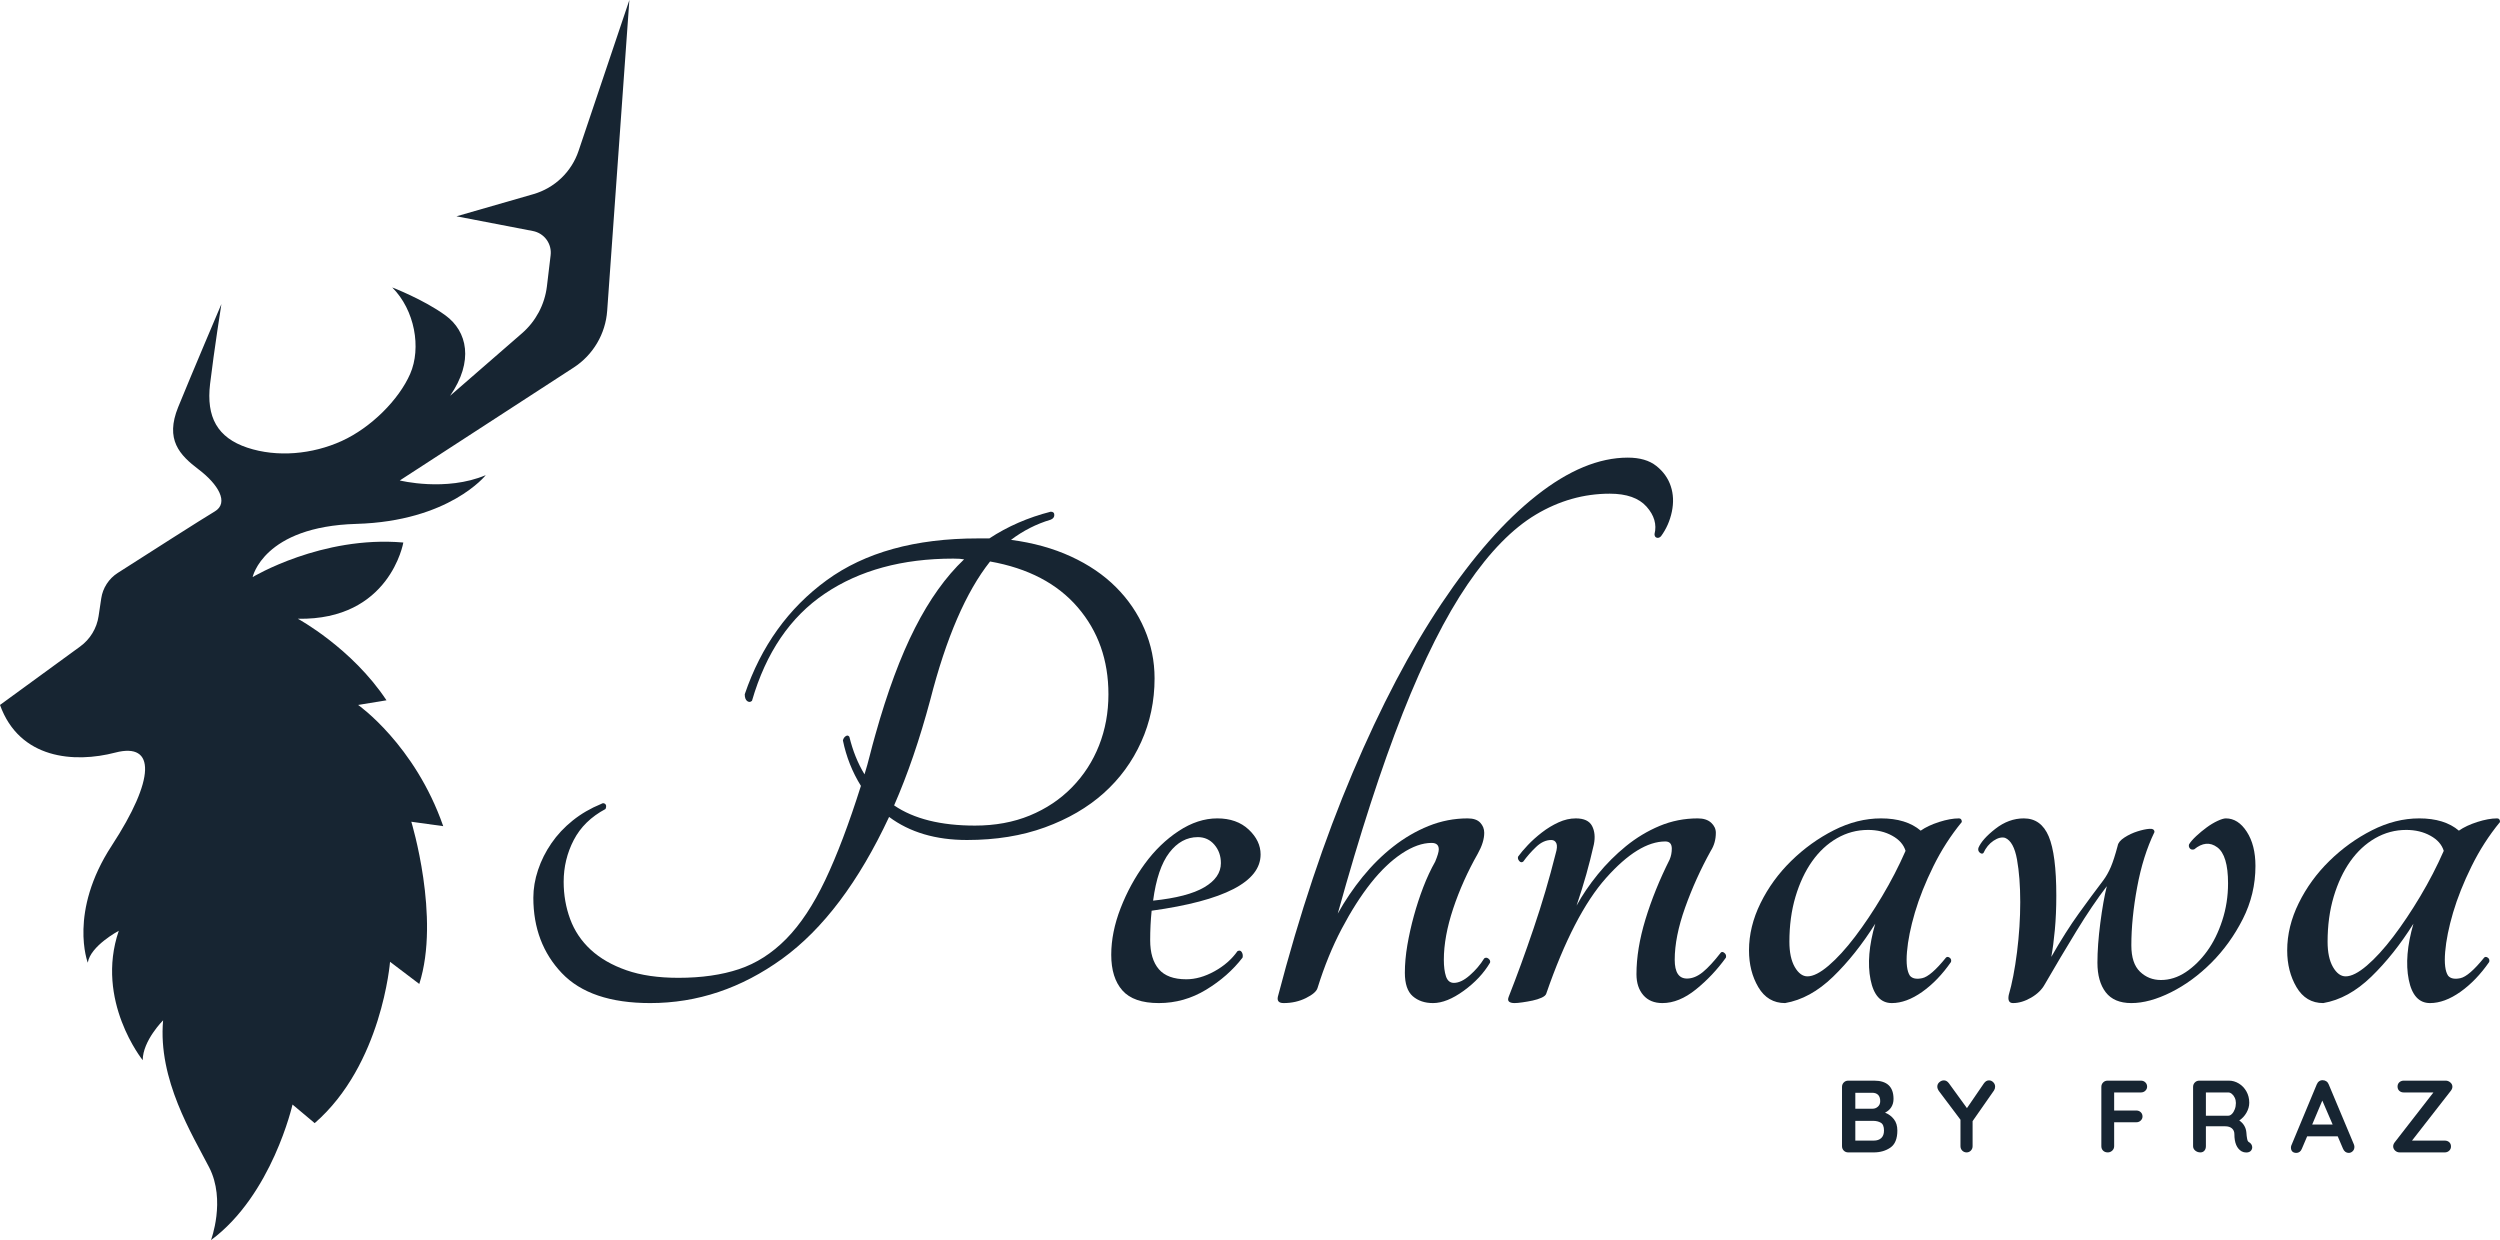
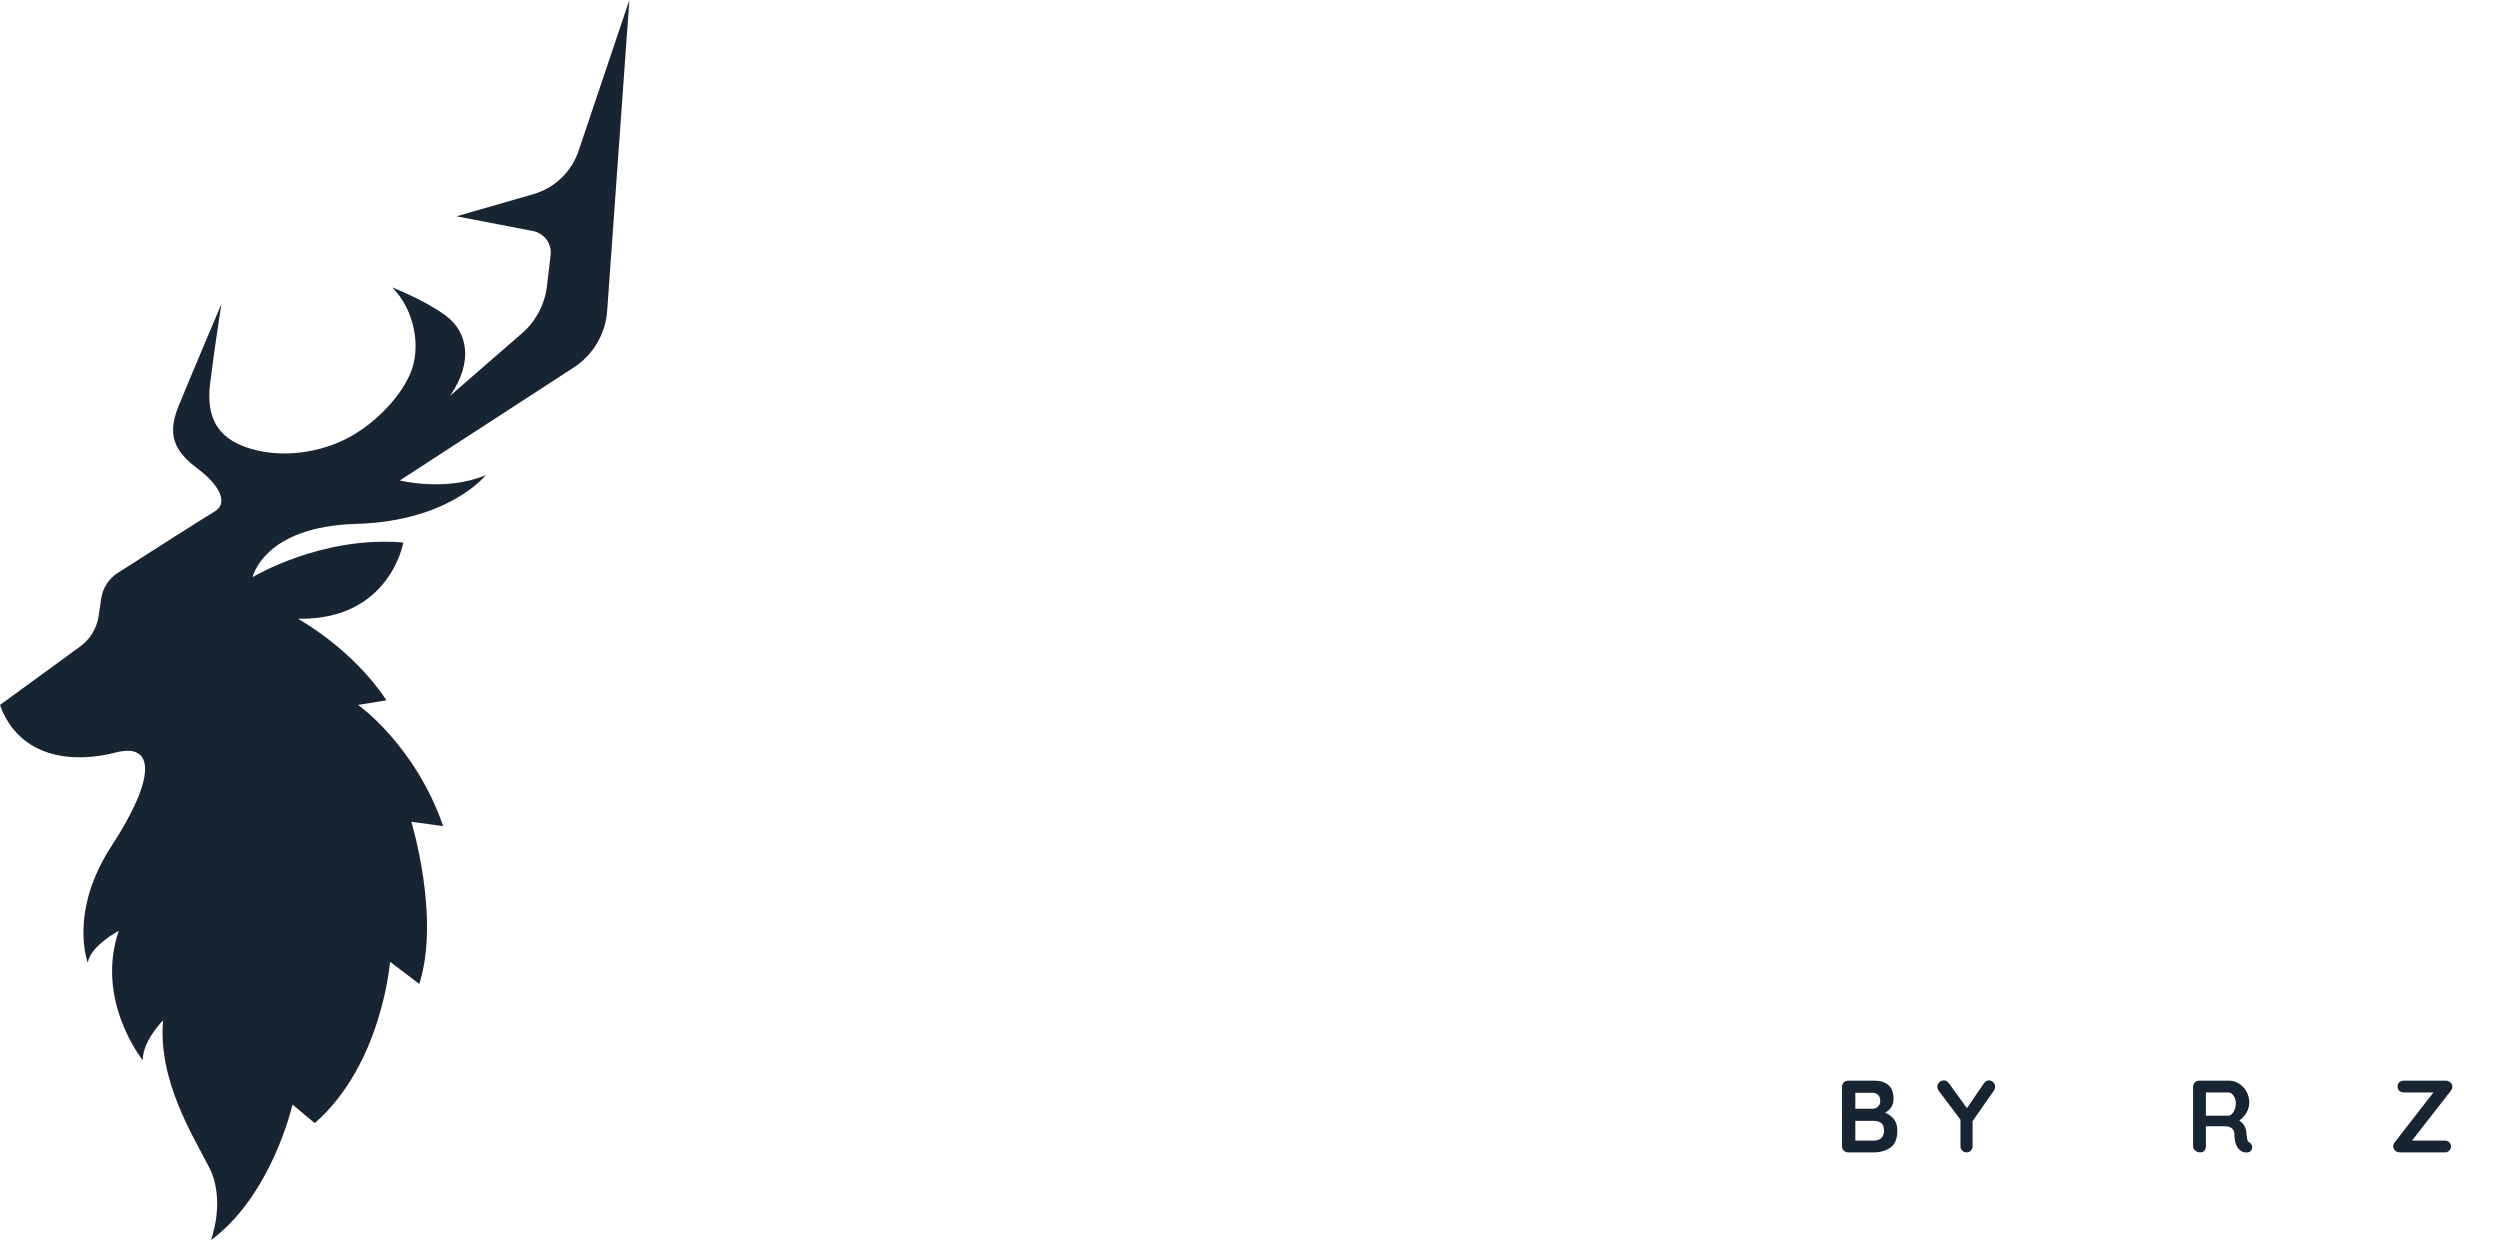
<svg xmlns="http://www.w3.org/2000/svg" viewBox="318.74 531.11 856.8 425.02" version="1.0" preserveAspectRatio="xMidYMid meet" zoomAndPan="magnify">
  <defs>
    <g />
    <clipPath id="140d90ad91">
      <path clip-rule="nonzero" d="M 318.637 531.113 L 534.637 531.113 L 534.637 956.363 L 318.637 956.363 Z M 318.637 531.113" />
    </clipPath>
    <clipPath id="d7b87e4a43">
-       <rect height="259" y="0" width="701" x="0" />
-     </clipPath>
+       </clipPath>
    <clipPath id="b7e5da58cf">
      <rect height="46" y="0" width="229" x="0" />
    </clipPath>
  </defs>
  <g clip-path="url(#140d90ad91)">
    <path fill-rule="nonzero" fill-opacity="1" d="M 318.742 772.711 L 346.234 752.664 C 347.938 751.422 349.332 749.902 350.422 748.102 C 351.512 746.301 352.215 744.359 352.527 742.277 L 353.438 736.191 C 353.707 734.398 354.332 732.742 355.316 731.223 C 356.301 729.699 357.559 728.449 359.082 727.473 C 368.434 721.484 388.516 708.652 392.336 706.395 C 397.348 703.418 393.477 697.043 386.867 692.039 C 380.258 687.031 375.27 681.801 379.805 670.633 C 384.34 659.469 394.617 635.32 394.617 635.32 C 394.617 635.32 392.105 651.266 390.742 662.66 C 389.379 674.055 393.246 681.113 403.492 684.531 C 413.742 687.949 425.824 686.809 435.844 682.254 C 445.867 677.699 455.441 668.125 459.316 659.242 C 463.188 650.359 460.91 637.367 453.164 629.621 C 453.164 629.621 463.871 633.723 471.395 639.191 C 478.918 644.66 481.191 654.918 472.988 666.762 L 497.617 645.352 C 498.793 644.332 499.863 643.215 500.836 642 C 501.805 640.781 502.652 639.488 503.387 638.117 C 504.117 636.742 504.715 635.316 505.184 633.832 C 505.652 632.348 505.984 630.836 506.172 629.293 L 507.449 618.594 C 507.504 618.125 507.52 617.656 507.488 617.184 C 507.457 616.715 507.383 616.25 507.262 615.793 C 507.145 615.332 506.984 614.891 506.781 614.465 C 506.578 614.039 506.34 613.633 506.062 613.25 C 505.781 612.867 505.473 612.516 505.129 612.191 C 504.781 611.871 504.41 611.582 504.012 611.328 C 503.613 611.074 503.195 610.859 502.754 610.688 C 502.316 610.512 501.863 610.379 501.398 610.289 L 475.184 605.242 L 501.535 597.652 C 503.328 597.133 505.035 596.41 506.652 595.48 C 508.27 594.551 509.754 593.441 511.102 592.152 C 512.449 590.863 513.625 589.43 514.625 587.855 C 515.625 586.281 516.426 584.609 517.02 582.844 L 534.441 531.113 L 526.832 637.625 C 526.691 639.578 526.332 641.488 525.746 643.359 C 525.164 645.23 524.375 647.008 523.379 648.695 C 522.383 650.383 521.207 651.934 519.855 653.348 C 518.5 654.762 517 656.004 515.359 657.07 L 455.754 695.773 C 455.754 695.773 471.551 699.723 485.223 693.949 C 485.223 693.949 472.766 709.75 440.871 710.656 C 408.973 711.566 405.324 728.887 405.324 728.887 C 405.324 728.887 429.02 714.609 456.969 717.043 C 456.969 717.043 452.414 743.773 420.816 743.168 C 420.816 743.168 439.348 753.195 451.195 771.117 L 441.477 772.711 C 441.477 772.711 460.918 786.312 470.641 814.254 L 459.707 812.738 C 459.707 812.738 469.727 845.547 462.438 868.332 L 452.414 860.734 C 452.414 860.734 449.68 895.977 426.59 916.031 L 418.992 909.656 C 418.992 909.656 412.008 940.637 391.043 956.129 C 391.043 956.129 396.207 942.457 390.438 931.219 C 384.664 919.98 372.816 901.141 374.641 880.789 C 374.641 880.789 367.652 887.773 367.652 894.461 C 367.652 894.461 351.246 874.105 359.449 850.105 C 359.449 850.105 349.73 855.27 348.824 861.043 C 348.824 861.043 342.141 843.727 357.027 820.941 C 371.91 798.156 372.215 785.395 358.242 789.039 C 344.266 792.688 325.426 791.316 318.742 772.711 Z M 318.742 772.711" fill="#172532" />
  </g>
  <g transform="matrix(1, 0, 0, 1, 483, 683)">
    <g clip-path="url(#d7b87e4a43)">
      <g fill-opacity="1" fill="#172532">
        <g transform="translate(6.169, 191.885)">
          <g>
            <path d="M 176.062 -158.75 C 183.645 -157.758 190.484 -155.863 196.578 -153.062 C 202.68 -150.258 207.832 -146.754 212.031 -142.547 C 216.238 -138.348 219.492 -133.566 221.797 -128.203 C 224.109 -122.848 225.266 -117.207 225.266 -111.281 C 225.266 -103.531 223.738 -96.273 220.688 -89.516 C 217.645 -82.754 213.363 -76.898 207.844 -71.953 C 202.32 -67.016 195.602 -63.102 187.688 -60.219 C 179.77 -57.332 170.867 -55.891 160.984 -55.891 C 150.266 -55.891 141.363 -58.523 134.281 -63.797 C 123.883 -41.547 111.68 -25.348 97.672 -15.203 C 83.66 -5.066 68.578 0 52.422 0 C 38.742 0 28.645 -3.422 22.125 -10.266 C 15.613 -17.109 12.359 -25.723 12.359 -36.109 C 12.359 -39.234 12.895 -42.406 13.969 -45.625 C 15.039 -48.844 16.566 -51.891 18.547 -54.766 C 20.523 -57.648 22.957 -60.25 25.844 -62.562 C 28.727 -64.875 31.984 -66.77 35.609 -68.25 C 36.098 -68.582 36.551 -68.582 36.969 -68.25 C 37.383 -67.914 37.426 -67.336 37.094 -66.516 C 32.145 -63.879 28.516 -60.332 26.203 -55.875 C 23.898 -51.426 22.75 -46.648 22.75 -41.547 C 22.75 -37.086 23.488 -32.836 24.969 -28.797 C 26.457 -24.766 28.805 -21.266 32.016 -18.297 C 35.234 -15.328 39.316 -12.977 44.266 -11.25 C 49.211 -9.52 55.145 -8.656 62.062 -8.656 C 69.977 -8.656 76.898 -9.645 82.828 -11.625 C 88.766 -13.602 94.164 -17.062 99.031 -22 C 103.895 -26.945 108.348 -33.664 112.391 -42.156 C 116.43 -50.645 120.508 -61.406 124.625 -74.438 C 121.656 -79.219 119.598 -84.41 118.453 -90.016 C 118.609 -90.672 118.93 -91.16 119.422 -91.484 C 119.922 -91.816 120.336 -91.738 120.672 -91.25 C 121.828 -86.469 123.555 -82.18 125.859 -78.391 C 126.523 -80.535 127.145 -82.758 127.719 -85.062 C 128.301 -87.375 128.922 -89.68 129.578 -91.984 C 133.691 -106.66 138.223 -118.859 143.172 -128.578 C 148.117 -138.305 153.723 -146.141 159.984 -152.078 C 159.16 -152.242 157.926 -152.328 156.281 -152.328 C 138.801 -152.328 124.129 -148.328 112.266 -140.328 C 100.398 -132.336 92.078 -120.098 87.297 -103.609 C 86.797 -103.117 86.254 -103.078 85.672 -103.484 C 85.098 -103.898 84.812 -104.688 84.812 -105.844 C 90.414 -122.32 99.77 -135.344 112.875 -144.906 C 125.988 -154.469 143.258 -159.25 164.688 -159.25 L 168.641 -159.25 C 174.91 -163.375 181.922 -166.426 189.672 -168.406 C 190.492 -168.406 190.906 -168.031 190.906 -167.281 C 190.906 -166.539 190.492 -166.004 189.672 -165.672 C 184.723 -164.191 180.188 -161.883 176.062 -158.75 Z M 163.703 -60.828 C 170.629 -60.828 176.895 -61.977 182.5 -64.281 C 188.102 -66.594 192.922 -69.812 196.953 -73.938 C 200.992 -78.062 204.086 -82.844 206.234 -88.281 C 208.379 -93.719 209.453 -99.57 209.453 -105.844 C 209.453 -117.539 205.945 -127.469 198.938 -135.625 C 191.926 -143.789 181.91 -149.031 168.891 -151.344 C 160.648 -140.945 153.812 -125.117 148.375 -103.859 C 146.562 -97.098 144.625 -90.707 142.562 -84.688 C 140.5 -78.676 138.312 -73.031 136 -67.75 C 142.758 -63.133 151.992 -60.828 163.703 -60.828 Z M 163.703 -60.828" />
          </g>
        </g>
      </g>
      <g fill-opacity="1" fill="#172532">
        <g transform="translate(209.163, 191.885)">
          <g>
-             <path d="M 58.609 -50.938 C 58.609 -41.539 46.16 -35.113 21.266 -31.656 C 21.098 -30 20.973 -28.348 20.891 -26.703 C 20.805 -25.055 20.766 -23.328 20.766 -21.516 C 20.766 -17.223 21.754 -13.922 23.734 -11.609 C 25.711 -9.305 28.848 -8.156 33.141 -8.156 C 36.266 -8.156 39.473 -9.062 42.766 -10.875 C 46.066 -12.688 48.707 -14.992 50.688 -17.797 C 51.352 -18.129 51.848 -18.004 52.172 -17.422 C 52.504 -16.848 52.586 -16.234 52.422 -15.578 C 49.129 -11.297 44.969 -7.629 39.938 -4.578 C 34.906 -1.523 29.504 0 23.734 0 C 17.961 0 13.801 -1.441 11.25 -4.328 C 8.695 -7.211 7.422 -11.289 7.422 -16.562 C 7.422 -21.676 8.488 -26.992 10.625 -32.516 C 12.77 -38.035 15.531 -43.102 18.906 -47.719 C 22.289 -52.344 26.164 -56.094 30.531 -58.969 C 34.906 -61.852 39.316 -63.297 43.766 -63.297 C 48.223 -63.297 51.812 -62.02 54.531 -59.469 C 57.25 -56.914 58.609 -54.07 58.609 -50.938 Z M 37.094 -56.875 C 33.301 -56.875 30.047 -55.098 27.328 -51.547 C 24.609 -48.004 22.754 -42.523 21.766 -35.109 C 29.672 -35.93 35.52 -37.457 39.312 -39.688 C 43.102 -41.914 45 -44.676 45 -47.969 C 45 -50.445 44.254 -52.551 42.766 -54.281 C 41.285 -56.008 39.395 -56.875 37.094 -56.875 Z M 37.094 -56.875" />
-           </g>
+             </g>
        </g>
      </g>
      <g fill-opacity="1" fill="#172532">
        <g transform="translate(267.761, 191.885)">
          <g>
            <path d="M 5.938 -2.219 C 13.352 -30.582 21.883 -56.133 31.531 -78.875 C 41.176 -101.625 51.352 -120.992 62.062 -136.984 C 72.781 -152.984 83.617 -165.305 94.578 -173.953 C 105.547 -182.609 115.973 -186.938 125.859 -186.938 C 129.984 -186.938 133.238 -185.988 135.625 -184.094 C 138.02 -182.195 139.672 -179.891 140.578 -177.172 C 141.484 -174.453 141.609 -171.523 140.953 -168.391 C 140.297 -165.266 139.055 -162.461 137.234 -159.984 C 136.742 -159.492 136.25 -159.332 135.75 -159.5 C 135.258 -159.664 135.016 -160.078 135.016 -160.734 C 135.836 -164.023 134.93 -167.156 132.297 -170.125 C 129.66 -173.094 125.457 -174.578 119.688 -174.578 C 110.781 -174.578 102.328 -172.188 94.328 -167.406 C 86.336 -162.625 78.551 -154.672 70.969 -143.547 C 63.383 -132.422 55.961 -117.664 48.703 -99.281 C 41.453 -80.906 34.035 -58.031 26.453 -30.656 C 28.93 -35.113 31.773 -39.316 34.984 -43.266 C 38.203 -47.223 41.707 -50.688 45.5 -53.656 C 49.289 -56.625 53.328 -58.973 57.609 -60.703 C 61.898 -62.43 66.352 -63.297 70.969 -63.297 C 72.945 -63.297 74.391 -62.801 75.297 -61.812 C 76.203 -60.832 76.656 -59.68 76.656 -58.359 C 76.656 -56.211 75.914 -53.82 74.438 -51.188 C 70.969 -45.082 68.16 -38.816 66.016 -32.391 C 63.879 -25.961 62.812 -20.113 62.812 -14.844 C 62.812 -12.531 63.055 -10.629 63.547 -9.141 C 64.047 -7.66 64.953 -6.922 66.266 -6.922 C 67.922 -6.922 69.734 -7.785 71.703 -9.516 C 73.68 -11.242 75.332 -13.18 76.656 -15.328 C 77.156 -15.66 77.648 -15.617 78.141 -15.203 C 78.629 -14.797 78.797 -14.344 78.641 -13.844 C 76.492 -10.219 73.484 -7.004 69.609 -4.203 C 65.734 -1.398 62.227 0 59.094 0 C 56.289 0 53.984 -0.781 52.172 -2.344 C 50.359 -3.914 49.453 -6.598 49.453 -10.391 C 49.453 -13.359 49.738 -16.531 50.312 -19.906 C 50.895 -23.281 51.641 -26.613 52.547 -29.906 C 53.453 -33.207 54.52 -36.469 55.75 -39.688 C 56.988 -42.906 58.352 -45.832 59.844 -48.469 C 60.664 -50.445 61.078 -51.848 61.078 -52.672 C 61.078 -54.148 60.254 -54.891 58.609 -54.891 C 55.473 -54.891 52.094 -53.691 48.469 -51.297 C 44.844 -48.91 41.297 -45.535 37.828 -41.172 C 34.367 -36.805 31.031 -31.57 27.812 -25.469 C 24.602 -19.375 21.844 -12.613 19.531 -5.188 C 19.207 -4.039 17.891 -2.891 15.578 -1.734 C 13.266 -0.578 10.707 0 7.906 0 C 6.258 0 5.602 -0.738 5.938 -2.219 Z M 5.938 -2.219" />
          </g>
        </g>
      </g>
      <g fill-opacity="1" fill="#172532">
        <g transform="translate(347.87, 191.885)">
          <g>
            <path d="M 77.641 -17.312 C 77.973 -17.633 78.383 -17.586 78.875 -17.172 C 79.375 -16.766 79.539 -16.234 79.375 -15.578 C 76.406 -11.453 72.984 -7.82 69.109 -4.688 C 65.234 -1.562 61.398 0 57.609 0 C 54.805 0 52.625 -0.906 51.062 -2.719 C 49.5 -4.531 48.719 -6.922 48.719 -9.891 C 48.719 -15.66 49.742 -21.926 51.797 -28.688 C 53.859 -35.445 56.625 -42.285 60.094 -49.203 C 60.582 -50.359 60.828 -51.598 60.828 -52.922 C 60.828 -54.566 60.086 -55.391 58.609 -55.391 C 52.504 -55.391 45.742 -51.227 38.328 -42.906 C 30.91 -34.582 24.066 -21.352 17.797 -3.219 C 17.641 -2.719 17.109 -2.258 16.203 -1.844 C 15.297 -1.438 14.266 -1.109 13.109 -0.859 C 11.953 -0.617 10.797 -0.414 9.641 -0.25 C 8.484 -0.082 7.578 0 6.922 0 C 6.098 0 5.477 -0.16 5.062 -0.484 C 4.656 -0.816 4.617 -1.395 4.953 -2.219 C 7.754 -9.312 10.594 -17.102 13.469 -25.594 C 16.352 -34.082 18.867 -42.613 21.016 -51.188 C 21.516 -52.832 21.598 -54.023 21.266 -54.766 C 20.93 -55.516 20.352 -55.891 19.531 -55.891 C 17.719 -55.891 15.988 -55.102 14.344 -53.531 C 12.695 -51.969 11.211 -50.281 9.891 -48.469 C 9.398 -48.133 8.945 -48.211 8.531 -48.703 C 8.113 -49.203 7.988 -49.703 8.156 -50.203 C 8.977 -51.348 10.086 -52.66 11.484 -54.141 C 12.891 -55.629 14.5 -57.07 16.312 -58.469 C 18.133 -59.875 20.031 -61.031 22 -61.938 C 23.977 -62.844 25.957 -63.297 27.938 -63.297 C 30.738 -63.297 32.594 -62.43 33.5 -60.703 C 34.406 -58.973 34.613 -56.875 34.125 -54.406 C 33.301 -50.781 32.438 -47.359 31.531 -44.141 C 30.625 -40.922 29.508 -37.336 28.188 -33.391 C 30.164 -37.016 32.598 -40.598 35.484 -44.141 C 38.367 -47.68 41.582 -50.895 45.125 -53.781 C 48.676 -56.664 52.508 -58.973 56.625 -60.703 C 60.75 -62.43 65.117 -63.297 69.734 -63.297 C 71.711 -63.297 73.238 -62.801 74.312 -61.812 C 75.383 -60.832 75.922 -59.68 75.922 -58.359 C 75.922 -56.047 75.344 -53.984 74.188 -52.172 C 70.719 -45.91 67.789 -39.441 65.406 -32.766 C 63.02 -26.086 61.828 -20.113 61.828 -14.844 C 61.828 -10.551 63.227 -8.406 66.031 -8.406 C 67.844 -8.406 69.656 -9.145 71.469 -10.625 C 73.281 -12.113 75.336 -14.344 77.641 -17.312 Z M 77.641 -17.312" />
          </g>
        </g>
      </g>
      <g fill-opacity="1" fill="#172532">
        <g transform="translate(427.485, 191.885)">
          <g>
-             <path d="M 75.172 -15.578 C 75.504 -15.91 75.914 -15.91 76.406 -15.578 C 76.906 -15.242 77.07 -14.75 76.906 -14.094 C 73.938 -9.812 70.641 -6.391 67.016 -3.828 C 63.391 -1.273 59.926 0 56.625 0 C 52.832 0 50.398 -2.676 49.328 -8.031 C 48.254 -13.395 48.789 -19.785 50.938 -27.203 C 46.488 -20.109 41.664 -14.047 36.469 -9.016 C 31.281 -3.992 25.801 -0.988 20.031 0 C 16.07 0 13.02 -1.812 10.875 -5.438 C 8.738 -9.062 7.672 -13.266 7.672 -18.047 C 7.672 -23.492 8.988 -28.895 11.625 -34.25 C 14.258 -39.602 17.758 -44.422 22.125 -48.703 C 26.5 -52.992 31.363 -56.5 36.719 -59.219 C 42.082 -61.938 47.484 -63.297 52.922 -63.297 C 58.691 -63.297 63.223 -61.895 66.516 -59.094 C 68.16 -60.25 70.258 -61.238 72.812 -62.062 C 75.375 -62.883 77.645 -63.297 79.625 -63.297 C 80.281 -63.297 80.609 -62.883 80.609 -62.062 C 76.816 -57.445 73.562 -52.379 70.844 -46.859 C 68.125 -41.336 66.02 -36.062 64.531 -31.031 C 63.051 -26 62.145 -21.504 61.812 -17.547 C 61.488 -13.598 61.82 -10.879 62.812 -9.391 C 63.633 -8.398 65.035 -8.113 67.016 -8.531 C 68.992 -8.945 71.711 -11.297 75.172 -15.578 Z M 27.703 -9.156 C 29.672 -9.156 32.098 -10.391 34.984 -12.859 C 37.867 -15.328 40.879 -18.625 44.016 -22.75 C 47.148 -26.875 50.238 -31.488 53.281 -36.594 C 56.332 -41.707 59.016 -46.898 61.328 -52.172 C 60.672 -54.316 59.145 -56.047 56.75 -57.359 C 54.363 -58.68 51.602 -59.344 48.469 -59.344 C 44.676 -59.344 41.129 -58.395 37.828 -56.5 C 34.535 -54.602 31.691 -51.961 29.297 -48.578 C 26.91 -45.203 25.016 -41.164 23.609 -36.469 C 22.211 -31.77 21.516 -26.617 21.516 -21.016 C 21.516 -17.391 22.129 -14.504 23.359 -12.359 C 24.598 -10.223 26.047 -9.156 27.703 -9.156 Z M 27.703 -9.156" />
-           </g>
+             </g>
        </g>
      </g>
      <g fill-opacity="1" fill="#172532">
        <g transform="translate(508.337, 191.885)">
          <g>
            <path d="M 90.25 -63.297 C 93.062 -63.297 95.453 -61.77 97.422 -58.719 C 99.398 -55.676 100.391 -51.766 100.391 -46.984 C 100.391 -40.555 98.945 -34.5 96.062 -28.812 C 93.176 -23.125 89.586 -18.133 85.297 -13.844 C 81.016 -9.562 76.398 -6.18 71.453 -3.703 C 66.516 -1.234 61.984 0 57.859 0 C 53.898 0 50.973 -1.234 49.078 -3.703 C 47.18 -6.18 46.234 -9.562 46.234 -13.844 C 46.234 -17.801 46.562 -22.332 47.219 -27.438 C 47.883 -32.551 48.629 -36.758 49.453 -40.062 C 46.16 -35.77 42.695 -30.656 39.062 -24.719 C 35.438 -18.789 31.812 -12.691 28.188 -6.422 C 27.195 -4.609 25.629 -3.082 23.484 -1.844 C 21.348 -0.613 19.289 0 17.312 0 C 15.988 0 15.492 -0.906 15.828 -2.719 C 16.984 -6.676 17.93 -11.582 18.672 -17.438 C 19.41 -23.289 19.781 -29.02 19.781 -34.625 C 19.781 -40.227 19.41 -45.086 18.672 -49.203 C 17.93 -53.328 16.57 -55.801 14.594 -56.625 C 13.438 -56.957 12.113 -56.629 10.625 -55.641 C 9.145 -54.648 7.992 -53.25 7.172 -51.438 C 6.836 -51.102 6.422 -51.141 5.922 -51.547 C 5.43 -51.961 5.27 -52.504 5.438 -53.172 C 6.258 -55.148 8.195 -57.332 11.25 -59.719 C 14.301 -62.102 17.555 -63.297 21.016 -63.297 C 24.973 -63.297 27.816 -61.234 29.547 -57.109 C 31.273 -52.992 32.141 -46.238 32.141 -36.844 C 32.141 -32.562 31.973 -28.645 31.641 -25.094 C 31.316 -21.551 30.91 -18.461 30.422 -15.828 C 33.711 -21.598 36.844 -26.539 39.812 -30.656 C 42.781 -34.781 45.582 -38.57 48.219 -42.031 C 49.207 -43.352 50.07 -44.879 50.812 -46.609 C 51.551 -48.336 52.336 -50.77 53.172 -53.906 C 53.328 -54.895 54.102 -55.844 55.5 -56.75 C 56.906 -57.656 58.391 -58.352 59.953 -58.844 C 61.523 -59.344 62.891 -59.633 64.047 -59.719 C 65.203 -59.801 65.781 -59.43 65.781 -58.609 C 63.145 -53.172 61.164 -46.863 59.844 -39.688 C 58.52 -32.52 57.859 -25.883 57.859 -19.781 C 57.859 -15.656 58.848 -12.645 60.828 -10.75 C 62.805 -8.852 65.195 -7.906 68 -7.906 C 70.969 -7.906 73.812 -8.812 76.531 -10.625 C 79.25 -12.445 81.68 -14.836 83.828 -17.797 C 85.973 -20.766 87.703 -24.27 89.016 -28.312 C 90.336 -32.352 91 -36.598 91 -41.047 C 91 -47.473 89.758 -51.594 87.281 -53.406 C 84.812 -55.227 82.176 -54.984 79.375 -52.672 C 78.719 -52.504 78.223 -52.625 77.891 -53.031 C 77.566 -53.445 77.484 -53.906 77.641 -54.406 C 78.141 -55.227 78.961 -56.176 80.109 -57.25 C 81.266 -58.32 82.461 -59.312 83.703 -60.219 C 84.941 -61.125 86.176 -61.863 87.406 -62.438 C 88.645 -63.008 89.594 -63.297 90.25 -63.297 Z M 90.25 -63.297" />
          </g>
        </g>
      </g>
      <g fill-opacity="1" fill="#172532">
        <g transform="translate(611.935, 191.885)">
          <g>
            <path d="M 75.172 -15.578 C 75.504 -15.91 75.914 -15.91 76.406 -15.578 C 76.906 -15.242 77.07 -14.75 76.906 -14.094 C 73.938 -9.812 70.641 -6.391 67.016 -3.828 C 63.391 -1.273 59.926 0 56.625 0 C 52.832 0 50.398 -2.676 49.328 -8.031 C 48.254 -13.395 48.789 -19.785 50.938 -27.203 C 46.488 -20.109 41.664 -14.047 36.469 -9.016 C 31.281 -3.992 25.801 -0.988 20.031 0 C 16.07 0 13.02 -1.812 10.875 -5.438 C 8.738 -9.062 7.672 -13.266 7.672 -18.047 C 7.672 -23.492 8.988 -28.895 11.625 -34.25 C 14.258 -39.602 17.758 -44.422 22.125 -48.703 C 26.5 -52.992 31.363 -56.5 36.719 -59.219 C 42.082 -61.938 47.484 -63.297 52.922 -63.297 C 58.691 -63.297 63.223 -61.895 66.516 -59.094 C 68.16 -60.25 70.258 -61.238 72.812 -62.062 C 75.375 -62.883 77.645 -63.297 79.625 -63.297 C 80.281 -63.297 80.609 -62.883 80.609 -62.062 C 76.816 -57.445 73.562 -52.379 70.844 -46.859 C 68.125 -41.336 66.02 -36.062 64.531 -31.031 C 63.051 -26 62.145 -21.504 61.812 -17.547 C 61.488 -13.598 61.82 -10.879 62.812 -9.391 C 63.633 -8.398 65.035 -8.113 67.016 -8.531 C 68.992 -8.945 71.711 -11.297 75.172 -15.578 Z M 27.703 -9.156 C 29.672 -9.156 32.098 -10.391 34.984 -12.859 C 37.867 -15.328 40.879 -18.625 44.016 -22.75 C 47.148 -26.875 50.238 -31.488 53.281 -36.594 C 56.332 -41.707 59.016 -46.898 61.328 -52.172 C 60.672 -54.316 59.145 -56.047 56.75 -57.359 C 54.363 -58.68 51.602 -59.344 48.469 -59.344 C 44.676 -59.344 41.129 -58.395 37.828 -56.5 C 34.535 -54.602 31.691 -51.961 29.297 -48.578 C 26.91 -45.203 25.016 -41.164 23.609 -36.469 C 22.211 -31.77 21.516 -26.617 21.516 -21.016 C 21.516 -17.391 22.129 -14.504 23.359 -12.359 C 24.598 -10.223 26.047 -9.156 27.703 -9.156 Z M 27.703 -9.156" />
          </g>
        </g>
      </g>
    </g>
  </g>
  <g transform="matrix(1, 0, 0, 1, 946, 890)">
    <g clip-path="url(#b7e5da58cf)">
      <g fill-opacity="1" fill="#172532">
        <g transform="translate(1.392, 36.062)">
          <g>
            <path d="M 17.391 -13.625 C 18.629 -13.133 19.641 -12.383 20.422 -11.375 C 21.211 -10.375 21.609 -9.078 21.609 -7.484 C 21.609 -4.691 20.812 -2.742 19.219 -1.641 C 17.625 -0.547 15.723 0 13.516 0 L 4.781 0 C 4.164 0 3.656 -0.203 3.25 -0.609 C 2.844 -1.023 2.641 -1.535 2.641 -2.141 L 2.641 -22.438 C 2.641 -23.051 2.844 -23.562 3.25 -23.969 C 3.656 -24.383 4.164 -24.594 4.781 -24.594 L 13.625 -24.594 C 18.07 -24.594 20.297 -22.504 20.297 -18.328 C 20.297 -17.273 20.047 -16.344 19.547 -15.531 C 19.047 -14.727 18.328 -14.094 17.391 -13.625 Z M 15.734 -17.562 C 15.734 -18.52 15.492 -19.238 15.016 -19.719 C 14.535 -20.195 13.863 -20.438 13 -20.438 L 7.203 -20.438 L 7.203 -14.969 L 13.109 -14.969 C 13.805 -14.969 14.414 -15.203 14.938 -15.672 C 15.469 -16.141 15.734 -16.77 15.734 -17.562 Z M 13.516 -4.047 C 14.617 -4.047 15.477 -4.336 16.094 -4.922 C 16.719 -5.504 17.031 -6.359 17.031 -7.484 C 17.031 -8.859 16.664 -9.754 15.938 -10.172 C 15.219 -10.598 14.332 -10.812 13.281 -10.812 L 7.203 -10.812 L 7.203 -4.047 Z M 13.516 -4.047" />
          </g>
        </g>
      </g>
      <g fill-opacity="1" fill="#172532">
        <g transform="translate(36.101, 36.062)">
          <g>
            <path d="M 20.406 -22.516 C 20.406 -22.047 20.273 -21.613 20.016 -21.219 L 12.688 -10.719 L 12.688 -2.141 C 12.688 -1.535 12.484 -1.023 12.078 -0.609 C 11.68 -0.203 11.203 0 10.641 0 C 10.055 0 9.555 -0.203 9.141 -0.609 C 8.734 -1.023 8.531 -1.535 8.531 -2.141 L 8.531 -11.203 L 1.234 -20.906 C 0.805 -21.469 0.594 -22.016 0.594 -22.547 C 0.594 -23.16 0.832 -23.672 1.312 -24.078 C 1.789 -24.484 2.301 -24.688 2.844 -24.688 C 3.5 -24.688 4.07 -24.359 4.562 -23.703 L 10.75 -15.172 L 16.547 -23.641 C 17.035 -24.336 17.617 -24.688 18.297 -24.688 C 18.859 -24.688 19.348 -24.473 19.766 -24.047 C 20.191 -23.629 20.406 -23.117 20.406 -22.516 Z M 20.406 -22.516" />
          </g>
        </g>
      </g>
      <g fill-opacity="1" fill="#172532">
        <g transform="translate(68.737, 36.062)">
          <g />
        </g>
      </g>
      <g fill-opacity="1" fill="#172532">
        <g transform="translate(90.272, 36.062)">
          <g>
-             <path d="M 7.031 -20.547 L 7.031 -14.359 L 14.609 -14.359 C 15.223 -14.359 15.734 -14.164 16.141 -13.781 C 16.547 -13.395 16.75 -12.898 16.75 -12.297 C 16.75 -11.773 16.547 -11.316 16.141 -10.922 C 15.734 -10.523 15.223 -10.328 14.609 -10.328 L 7.031 -10.328 L 7.031 -2.141 C 7.031 -1.535 6.812 -1.023 6.375 -0.609 C 5.938 -0.203 5.426 0 4.844 0 C 4.188 0 3.656 -0.195 3.25 -0.594 C 2.844 -0.988 2.641 -1.504 2.641 -2.141 L 2.641 -22.438 C 2.641 -23.051 2.844 -23.562 3.25 -23.969 C 3.656 -24.383 4.164 -24.594 4.781 -24.594 L 16.188 -24.594 C 16.801 -24.594 17.312 -24.395 17.719 -24 C 18.125 -23.613 18.328 -23.117 18.328 -22.516 C 18.328 -22.004 18.125 -21.547 17.719 -21.141 C 17.312 -20.742 16.801 -20.547 16.188 -20.547 Z M 7.031 -20.547" />
-           </g>
+             </g>
        </g>
      </g>
      <g fill-opacity="1" fill="#172532">
        <g transform="translate(121.714, 36.062)">
          <g>
            <path d="M 21.922 -3.438 C 22.223 -3.25 22.461 -3.004 22.641 -2.703 C 22.816 -2.398 22.906 -2.082 22.906 -1.75 C 22.906 -1.332 22.766 -0.945 22.484 -0.594 C 22.129 -0.176 21.586 0.031 20.859 0.031 C 20.297 0.031 19.781 -0.094 19.312 -0.344 C 17.633 -1.312 16.797 -3.27 16.797 -6.219 C 16.797 -7.062 16.52 -7.727 15.969 -8.219 C 15.414 -8.707 14.625 -8.953 13.594 -8.953 L 7.031 -8.953 L 7.031 -2.141 C 7.031 -1.504 6.859 -0.988 6.516 -0.594 C 6.172 -0.195 5.719 0 5.156 0 C 4.477 0 3.891 -0.203 3.391 -0.609 C 2.891 -1.023 2.641 -1.535 2.641 -2.141 L 2.641 -22.438 C 2.641 -23.051 2.844 -23.562 3.25 -23.969 C 3.656 -24.383 4.164 -24.594 4.781 -24.594 L 14.891 -24.594 C 16.109 -24.594 17.254 -24.266 18.328 -23.609 C 19.41 -22.953 20.273 -22.047 20.922 -20.891 C 21.566 -19.742 21.891 -18.457 21.891 -17.031 C 21.891 -15.863 21.57 -14.723 20.938 -13.609 C 20.301 -12.492 19.477 -11.609 18.469 -10.953 C 19.945 -9.922 20.758 -8.539 20.906 -6.812 C 20.969 -6.438 21 -6.07 21 -5.719 C 21.094 -5 21.188 -4.477 21.281 -4.156 C 21.375 -3.844 21.586 -3.602 21.922 -3.438 Z M 14.719 -12.578 C 15.133 -12.578 15.539 -12.773 15.938 -13.172 C 16.344 -13.566 16.672 -14.098 16.922 -14.766 C 17.18 -15.43 17.312 -16.156 17.312 -16.938 C 17.312 -17.582 17.18 -18.18 16.922 -18.734 C 16.672 -19.285 16.344 -19.723 15.938 -20.047 C 15.539 -20.379 15.133 -20.547 14.719 -20.547 L 7.031 -20.547 L 7.031 -12.578 Z M 14.719 -12.578" />
          </g>
        </g>
      </g>
      <g fill-opacity="1" fill="#172532">
        <g transform="translate(157.547, 36.062)">
          <g>
-             <path d="M 21.922 -2.734 C 22.035 -2.43 22.094 -2.148 22.094 -1.891 C 22.094 -1.285 21.895 -0.789 21.5 -0.406 C 21.102 -0.02 20.645 0.172 20.125 0.172 C 19.707 0.172 19.328 0.047 18.984 -0.203 C 18.641 -0.461 18.375 -0.816 18.188 -1.266 L 16.375 -5.516 L 5.906 -5.516 L 4.078 -1.234 C 3.91 -0.785 3.656 -0.438 3.312 -0.188 C 2.977 0.051 2.613 0.172 2.219 0.172 C 1.602 0.172 1.133 0.008 0.812 -0.312 C 0.5 -0.645 0.344 -1.094 0.344 -1.656 C 0.344 -1.863 0.379 -2.082 0.453 -2.312 L 9.203 -23.328 C 9.391 -23.797 9.672 -24.156 10.047 -24.406 C 10.422 -24.664 10.844 -24.773 11.312 -24.734 C 11.727 -24.734 12.117 -24.609 12.484 -24.359 C 12.848 -24.109 13.113 -23.766 13.281 -23.328 Z M 7.625 -9.547 L 14.641 -9.547 L 11.094 -17.766 Z M 7.625 -9.547" />
-           </g>
+             </g>
        </g>
      </g>
      <g fill-opacity="1" fill="#172532">
        <g transform="translate(191.694, 36.062)">
          <g>
            <path d="M 21.531 -22.516 C 21.531 -22.066 21.367 -21.625 21.047 -21.188 L 7.688 -4.047 L 18.891 -4.047 C 19.523 -4.047 20.039 -3.863 20.438 -3.5 C 20.844 -3.133 21.047 -2.645 21.047 -2.031 C 21.047 -1.445 20.836 -0.961 20.422 -0.578 C 20.016 -0.191 19.504 0 18.891 0 L 3.484 0 C 2.867 0 2.336 -0.207 1.891 -0.625 C 1.453 -1.051 1.234 -1.535 1.234 -2.078 C 1.234 -2.516 1.395 -2.957 1.719 -3.406 L 15.031 -20.547 L 4.875 -20.547 C 4.25 -20.547 3.734 -20.734 3.328 -21.109 C 2.93 -21.484 2.734 -21.973 2.734 -22.578 C 2.734 -23.172 2.938 -23.656 3.344 -24.031 C 3.758 -24.406 4.27 -24.594 4.875 -24.594 L 19.25 -24.594 C 19.812 -24.594 20.332 -24.391 20.812 -23.984 C 21.289 -23.586 21.531 -23.098 21.531 -22.516 Z M 21.531 -22.516" />
          </g>
        </g>
      </g>
    </g>
  </g>
</svg>